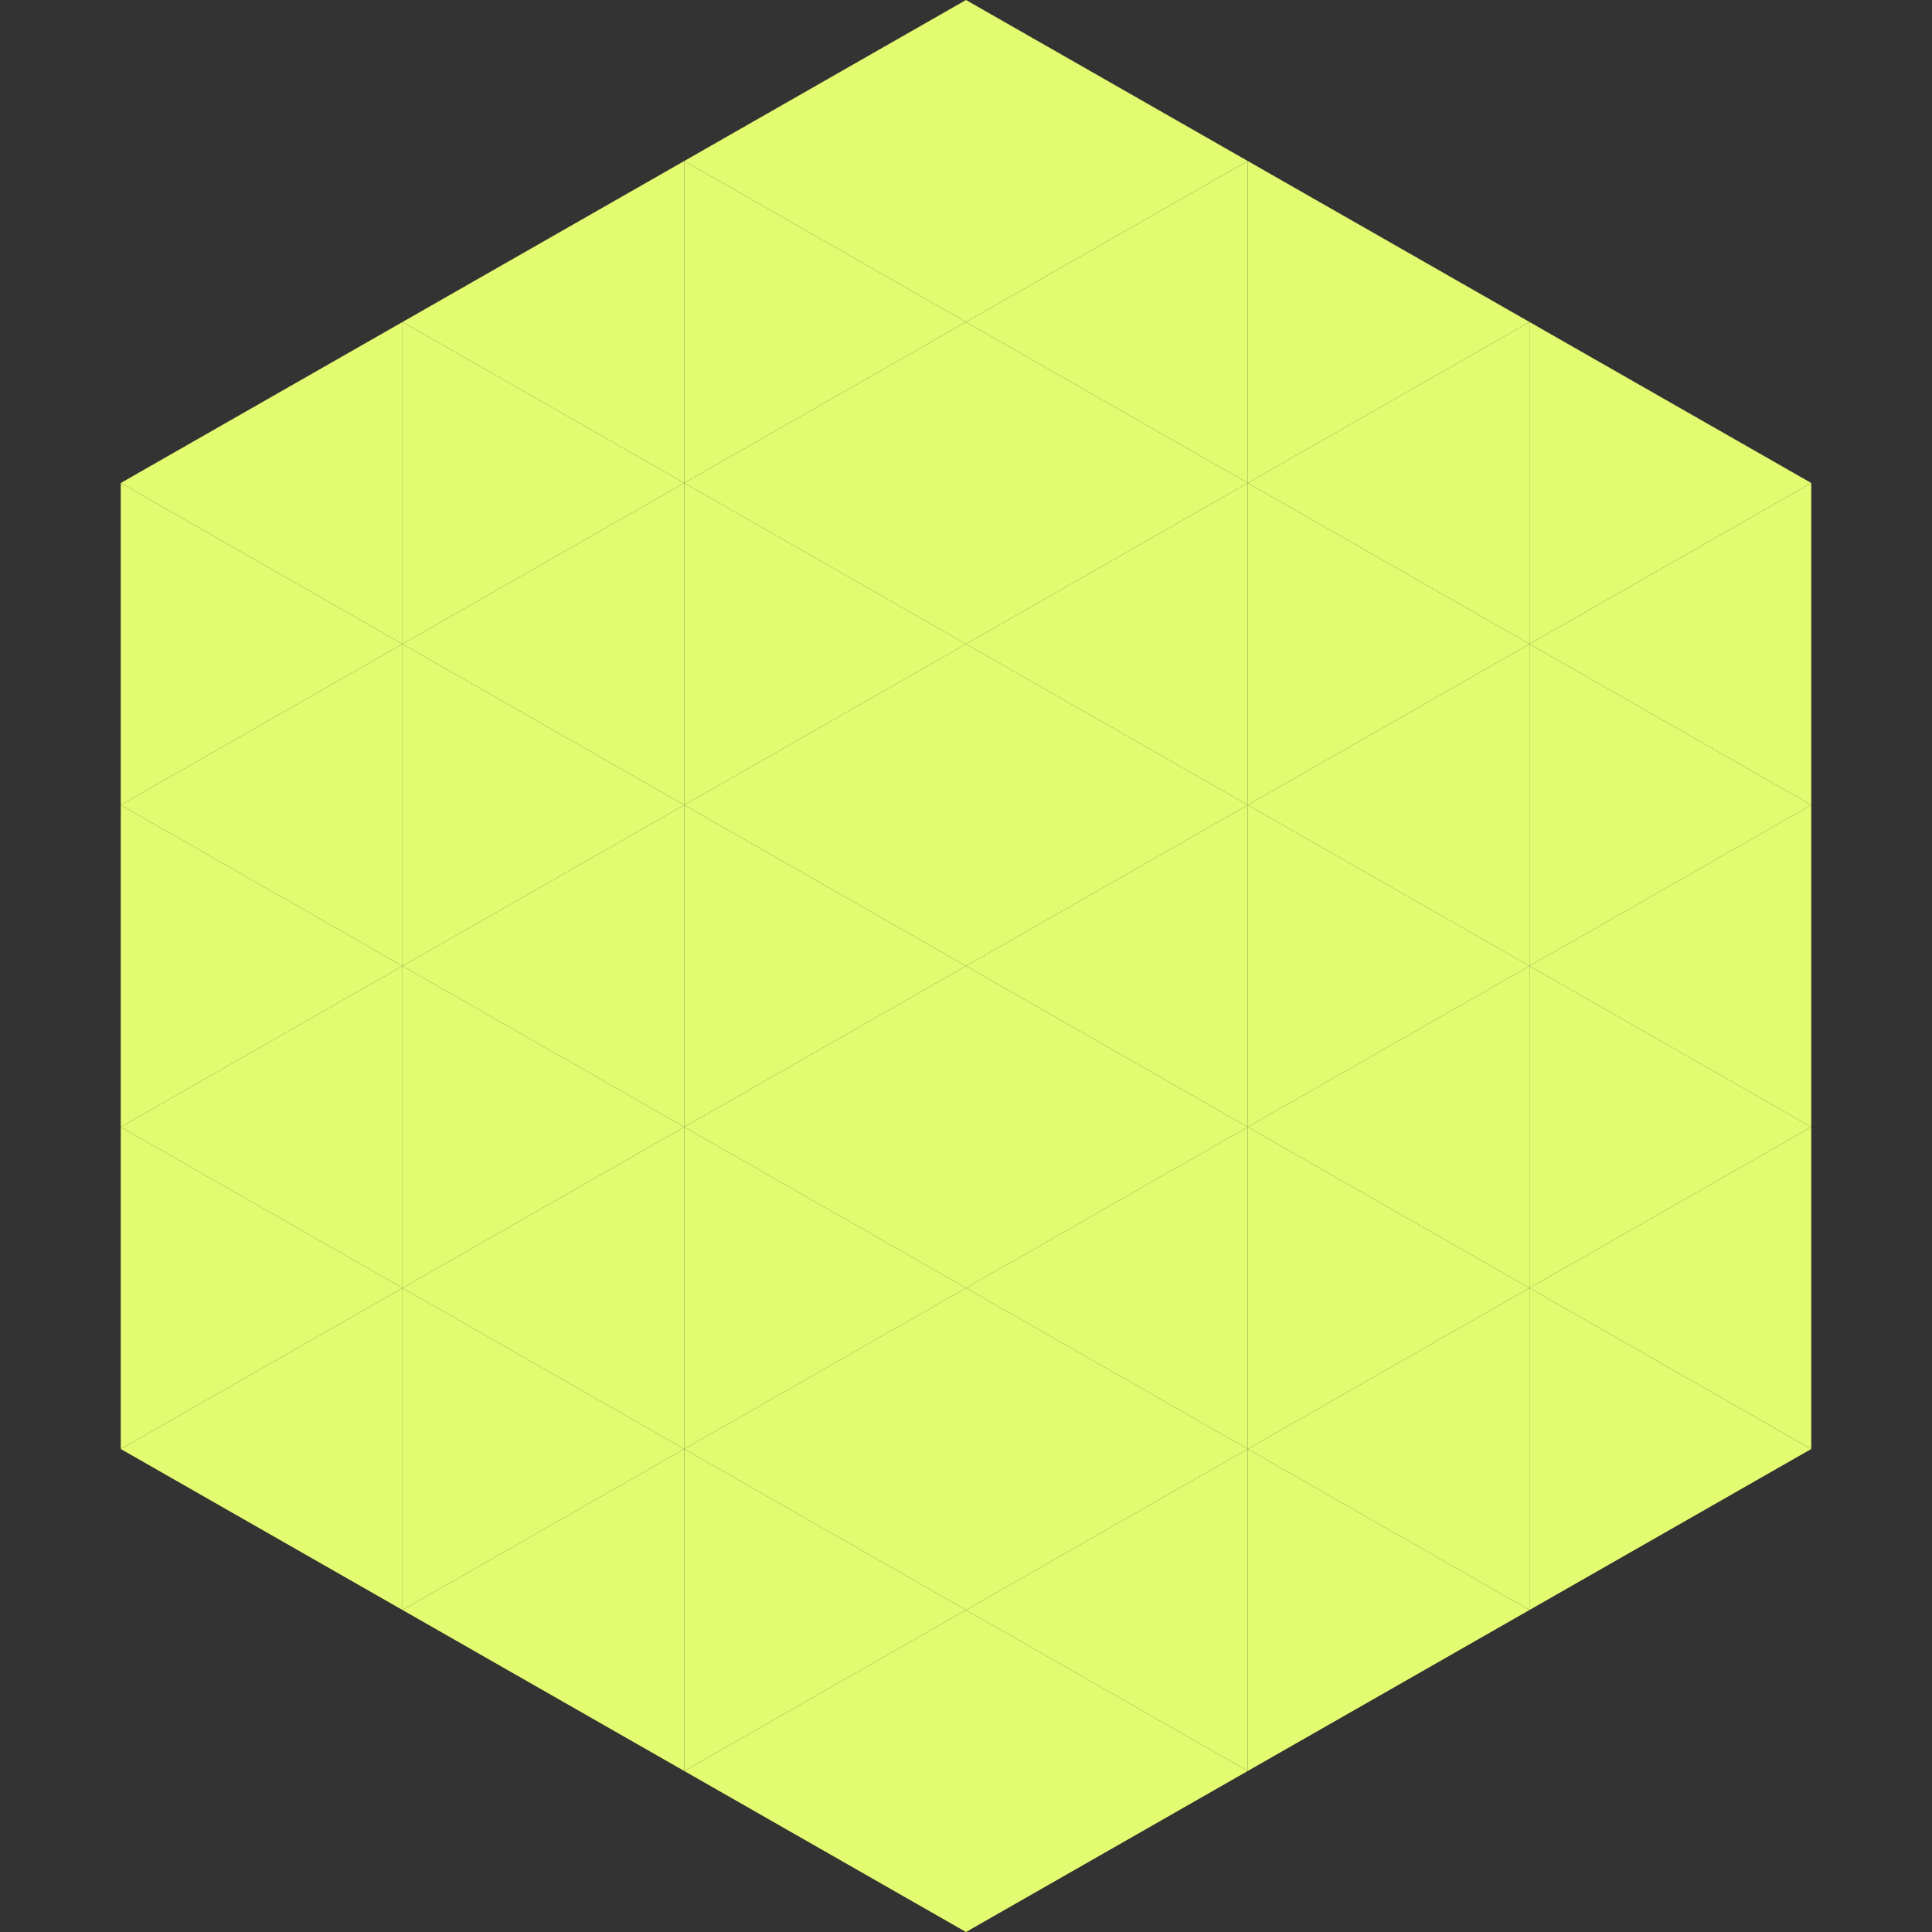
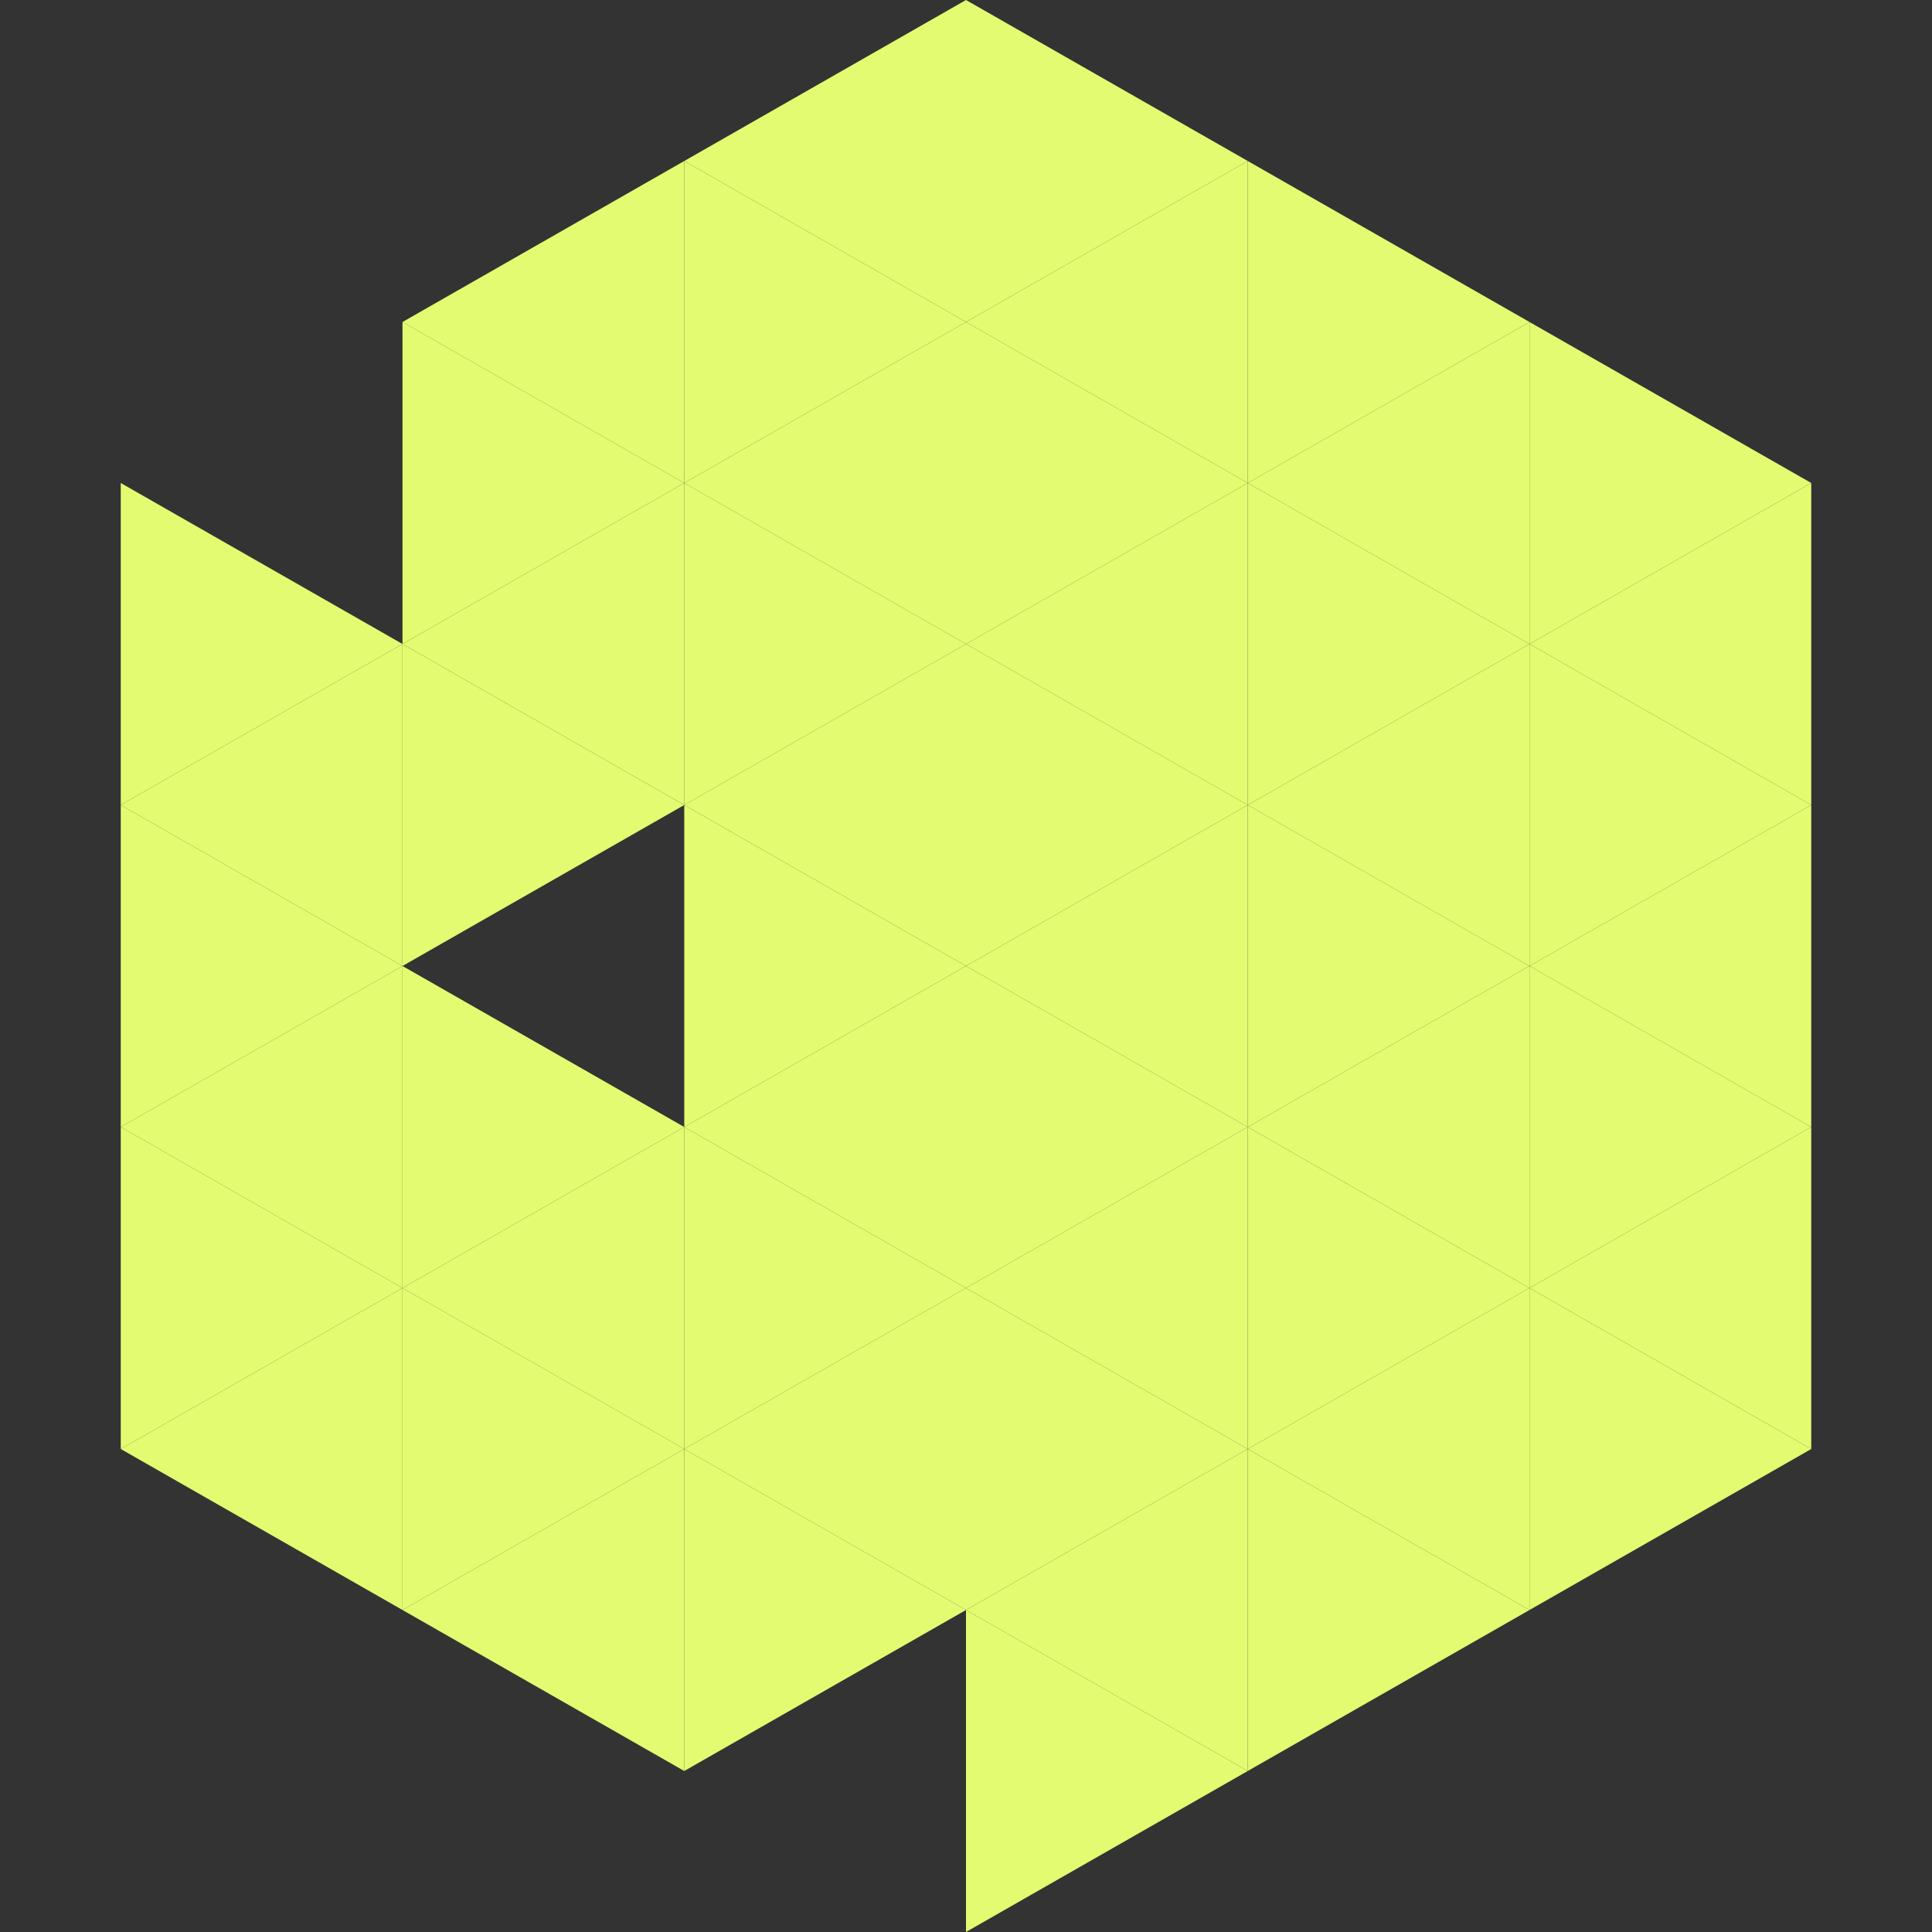
<svg xmlns="http://www.w3.org/2000/svg" width="240" height="240">
  <rect width="100%" height="100%" fill="#333333" stroke="none" />
-   <polygon points="50,40 15,60 50,80" style="fill:rgb(226,251,112)" />
  <polygon points="190,40 225,60 190,80" style="fill:rgb(226,251,112)" />
  <polygon points="15,60 50,80 15,100" style="fill:rgb(226,251,112)" />
  <polygon points="225,60 190,80 225,100" style="fill:rgb(226,251,112)" />
  <polygon points="50,80 15,100 50,120" style="fill:rgb(226,251,112)" />
  <polygon points="190,80 225,100 190,120" style="fill:rgb(226,251,112)" />
  <polygon points="15,100 50,120 15,140" style="fill:rgb(226,251,112)" />
  <polygon points="225,100 190,120 225,140" style="fill:rgb(226,251,112)" />
  <polygon points="50,120 15,140 50,160" style="fill:rgb(226,251,112)" />
  <polygon points="190,120 225,140 190,160" style="fill:rgb(226,251,112)" />
  <polygon points="15,140 50,160 15,180" style="fill:rgb(226,251,112)" />
  <polygon points="225,140 190,160 225,180" style="fill:rgb(226,251,112)" />
  <polygon points="50,160 15,180 50,200" style="fill:rgb(226,251,112)" />
  <polygon points="190,160 225,180 190,200" style="fill:rgb(226,251,112)" />
  <polygon points="15,180 50,200 15,220" style="fill:rgb(255,255,255); fill-opacity:0" />
  <polygon points="225,180 190,200 225,220" style="fill:rgb(255,255,255); fill-opacity:0" />
  <polygon points="50,0 85,20 50,40" style="fill:rgb(255,255,255); fill-opacity:0" />
  <polygon points="190,0 155,20 190,40" style="fill:rgb(255,255,255); fill-opacity:0" />
  <polygon points="85,20 50,40 85,60" style="fill:rgb(226,251,112)" />
  <polygon points="155,20 190,40 155,60" style="fill:rgb(226,251,112)" />
  <polygon points="50,40 85,60 50,80" style="fill:rgb(226,251,112)" />
  <polygon points="190,40 155,60 190,80" style="fill:rgb(226,251,112)" />
  <polygon points="85,60 50,80 85,100" style="fill:rgb(226,251,112)" />
  <polygon points="155,60 190,80 155,100" style="fill:rgb(226,251,112)" />
  <polygon points="50,80 85,100 50,120" style="fill:rgb(226,251,112)" />
  <polygon points="190,80 155,100 190,120" style="fill:rgb(226,251,112)" />
-   <polygon points="85,100 50,120 85,140" style="fill:rgb(226,251,112)" />
  <polygon points="155,100 190,120 155,140" style="fill:rgb(226,251,112)" />
  <polygon points="50,120 85,140 50,160" style="fill:rgb(226,251,112)" />
  <polygon points="190,120 155,140 190,160" style="fill:rgb(226,251,112)" />
  <polygon points="85,140 50,160 85,180" style="fill:rgb(226,251,112)" />
  <polygon points="155,140 190,160 155,180" style="fill:rgb(226,251,112)" />
  <polygon points="50,160 85,180 50,200" style="fill:rgb(226,251,112)" />
  <polygon points="190,160 155,180 190,200" style="fill:rgb(226,251,112)" />
  <polygon points="85,180 50,200 85,220" style="fill:rgb(226,251,112)" />
  <polygon points="155,180 190,200 155,220" style="fill:rgb(226,251,112)" />
  <polygon points="120,0 85,20 120,40" style="fill:rgb(226,251,112)" />
  <polygon points="120,0 155,20 120,40" style="fill:rgb(226,251,112)" />
  <polygon points="85,20 120,40 85,60" style="fill:rgb(226,251,112)" />
  <polygon points="155,20 120,40 155,60" style="fill:rgb(226,251,112)" />
  <polygon points="120,40 85,60 120,80" style="fill:rgb(226,251,112)" />
  <polygon points="120,40 155,60 120,80" style="fill:rgb(226,251,112)" />
  <polygon points="85,60 120,80 85,100" style="fill:rgb(226,251,112)" />
  <polygon points="155,60 120,80 155,100" style="fill:rgb(226,251,112)" />
  <polygon points="120,80 85,100 120,120" style="fill:rgb(226,251,112)" />
  <polygon points="120,80 155,100 120,120" style="fill:rgb(226,251,112)" />
  <polygon points="85,100 120,120 85,140" style="fill:rgb(226,251,112)" />
  <polygon points="155,100 120,120 155,140" style="fill:rgb(226,251,112)" />
  <polygon points="120,120 85,140 120,160" style="fill:rgb(226,251,112)" />
  <polygon points="120,120 155,140 120,160" style="fill:rgb(226,251,112)" />
  <polygon points="85,140 120,160 85,180" style="fill:rgb(226,251,112)" />
  <polygon points="155,140 120,160 155,180" style="fill:rgb(226,251,112)" />
  <polygon points="120,160 85,180 120,200" style="fill:rgb(226,251,112)" />
  <polygon points="120,160 155,180 120,200" style="fill:rgb(226,251,112)" />
  <polygon points="85,180 120,200 85,220" style="fill:rgb(226,251,112)" />
  <polygon points="155,180 120,200 155,220" style="fill:rgb(226,251,112)" />
-   <polygon points="120,200 85,220 120,240" style="fill:rgb(226,251,112)" />
  <polygon points="120,200 155,220 120,240" style="fill:rgb(226,251,112)" />
  <polygon points="85,220 120,240 85,260" style="fill:rgb(255,255,255); fill-opacity:0" />
  <polygon points="155,220 120,240 155,260" style="fill:rgb(255,255,255); fill-opacity:0" />
</svg>